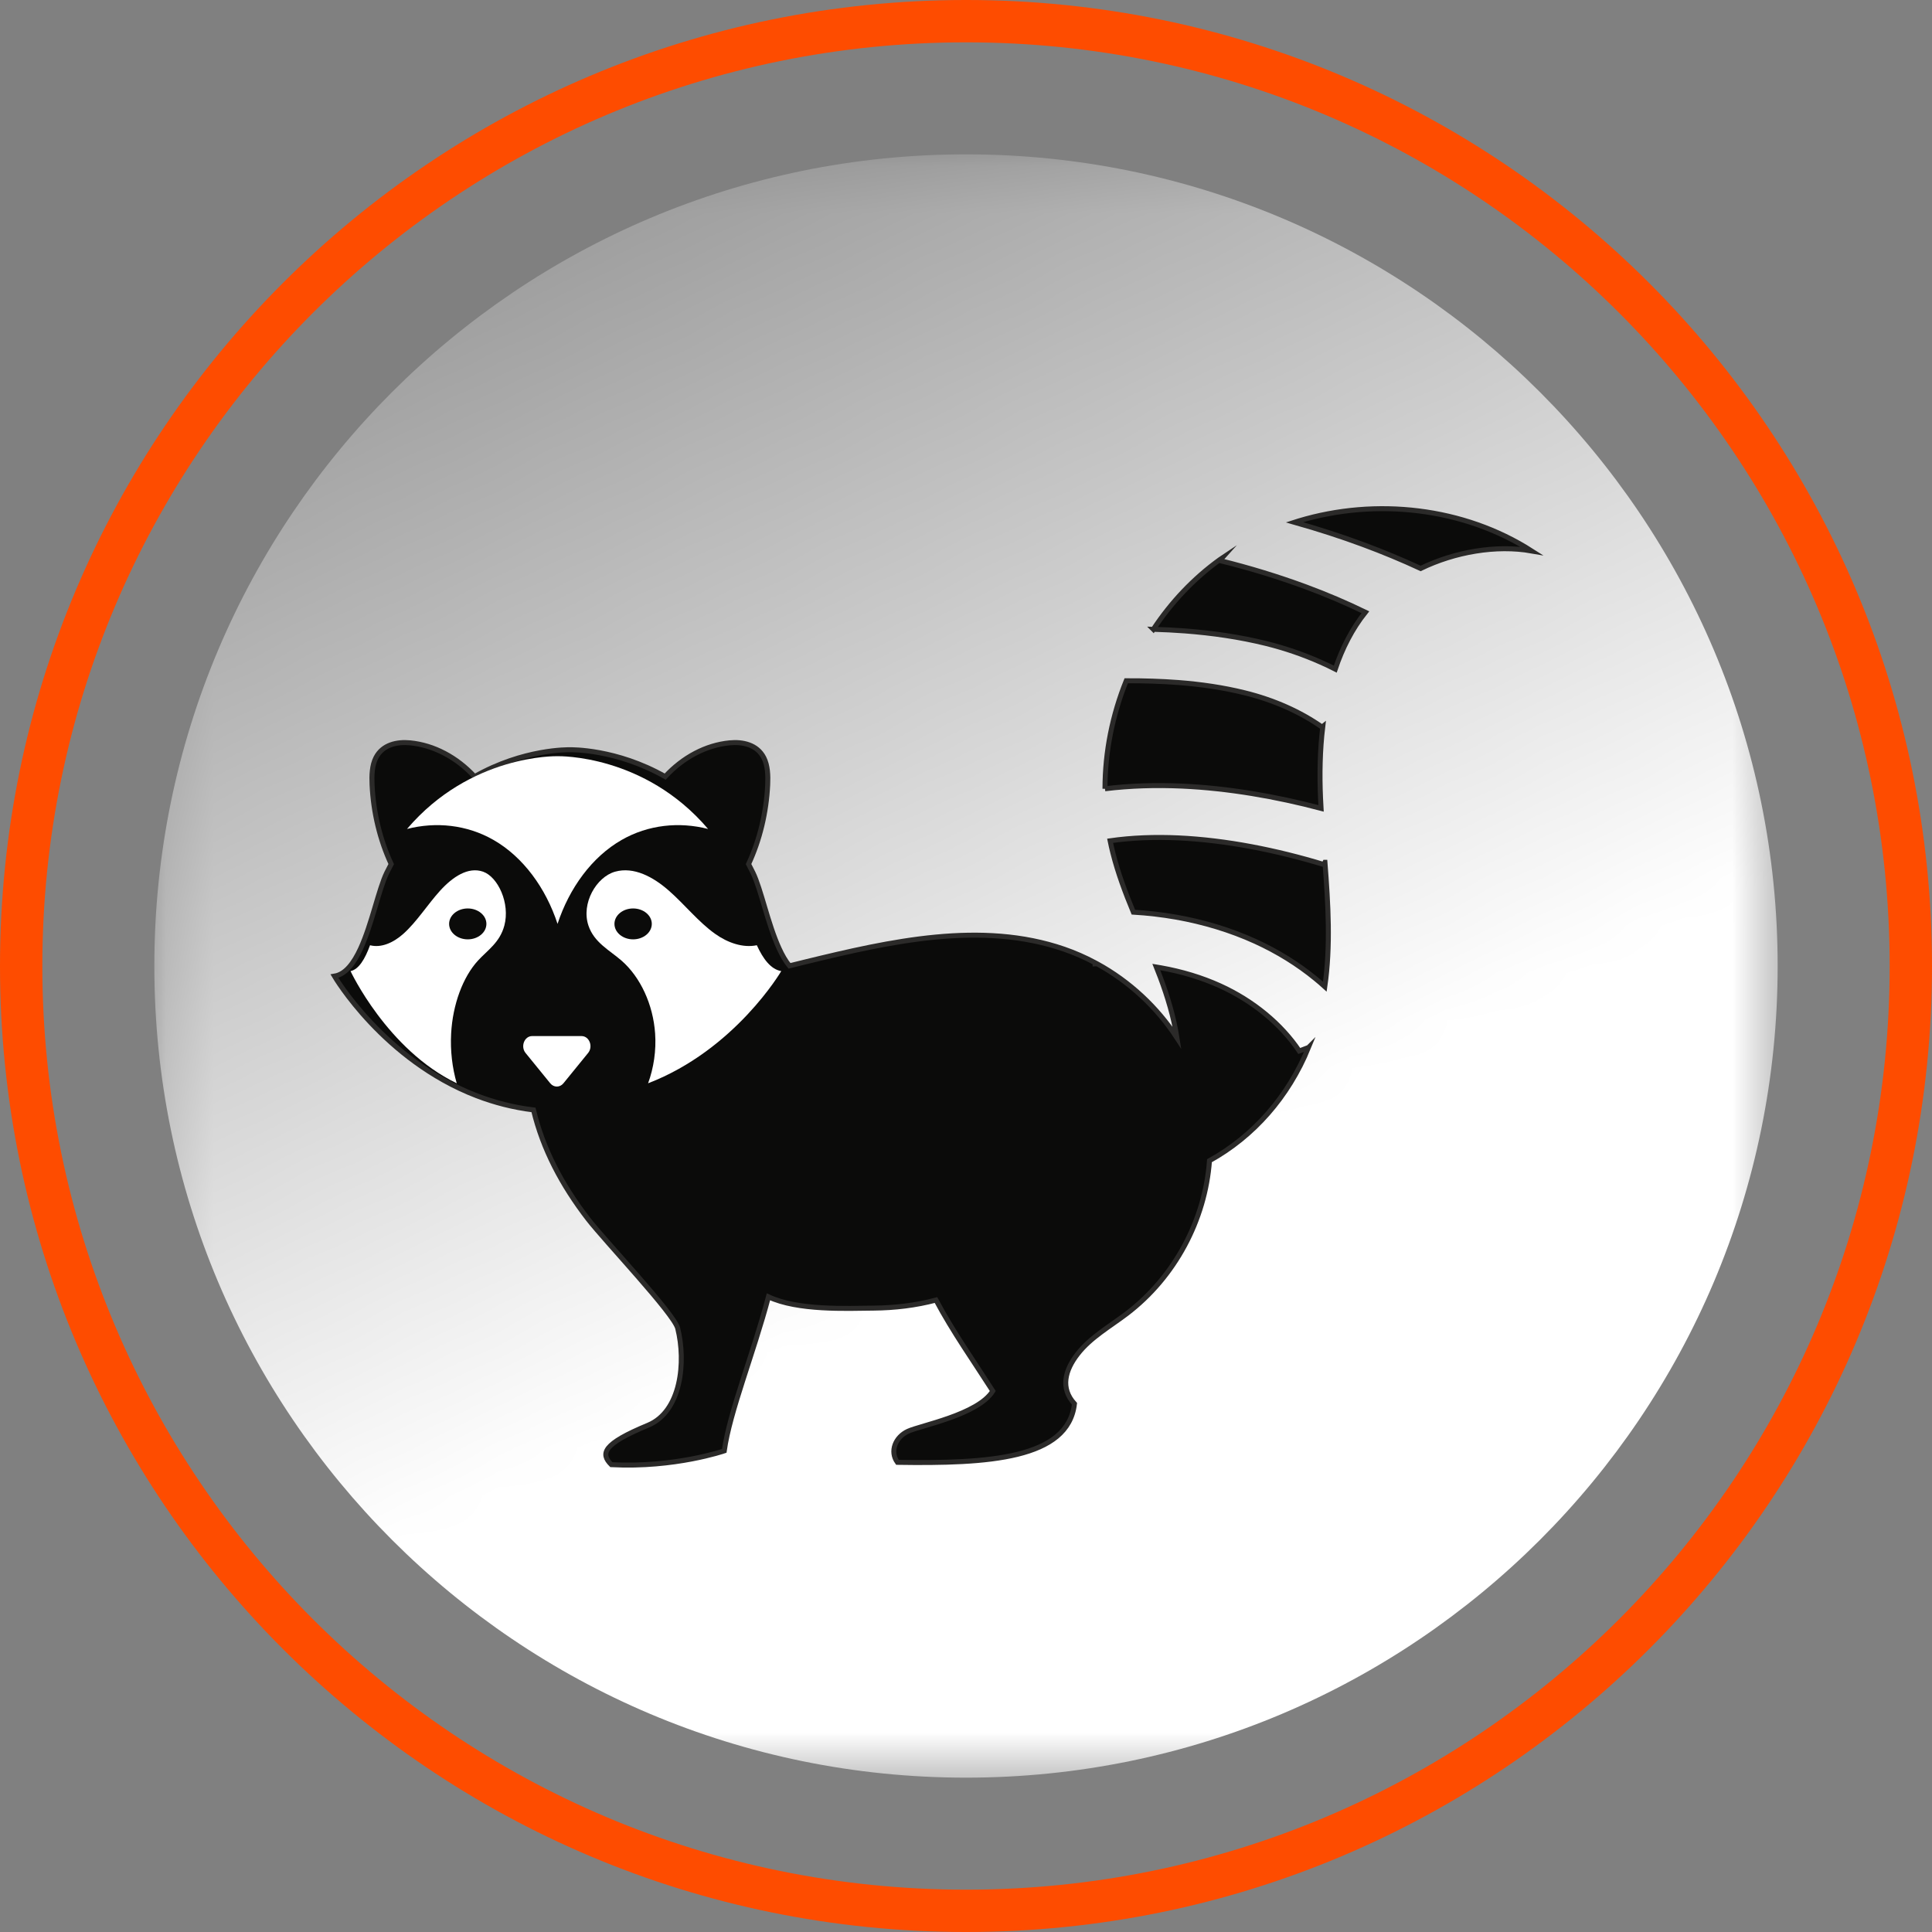
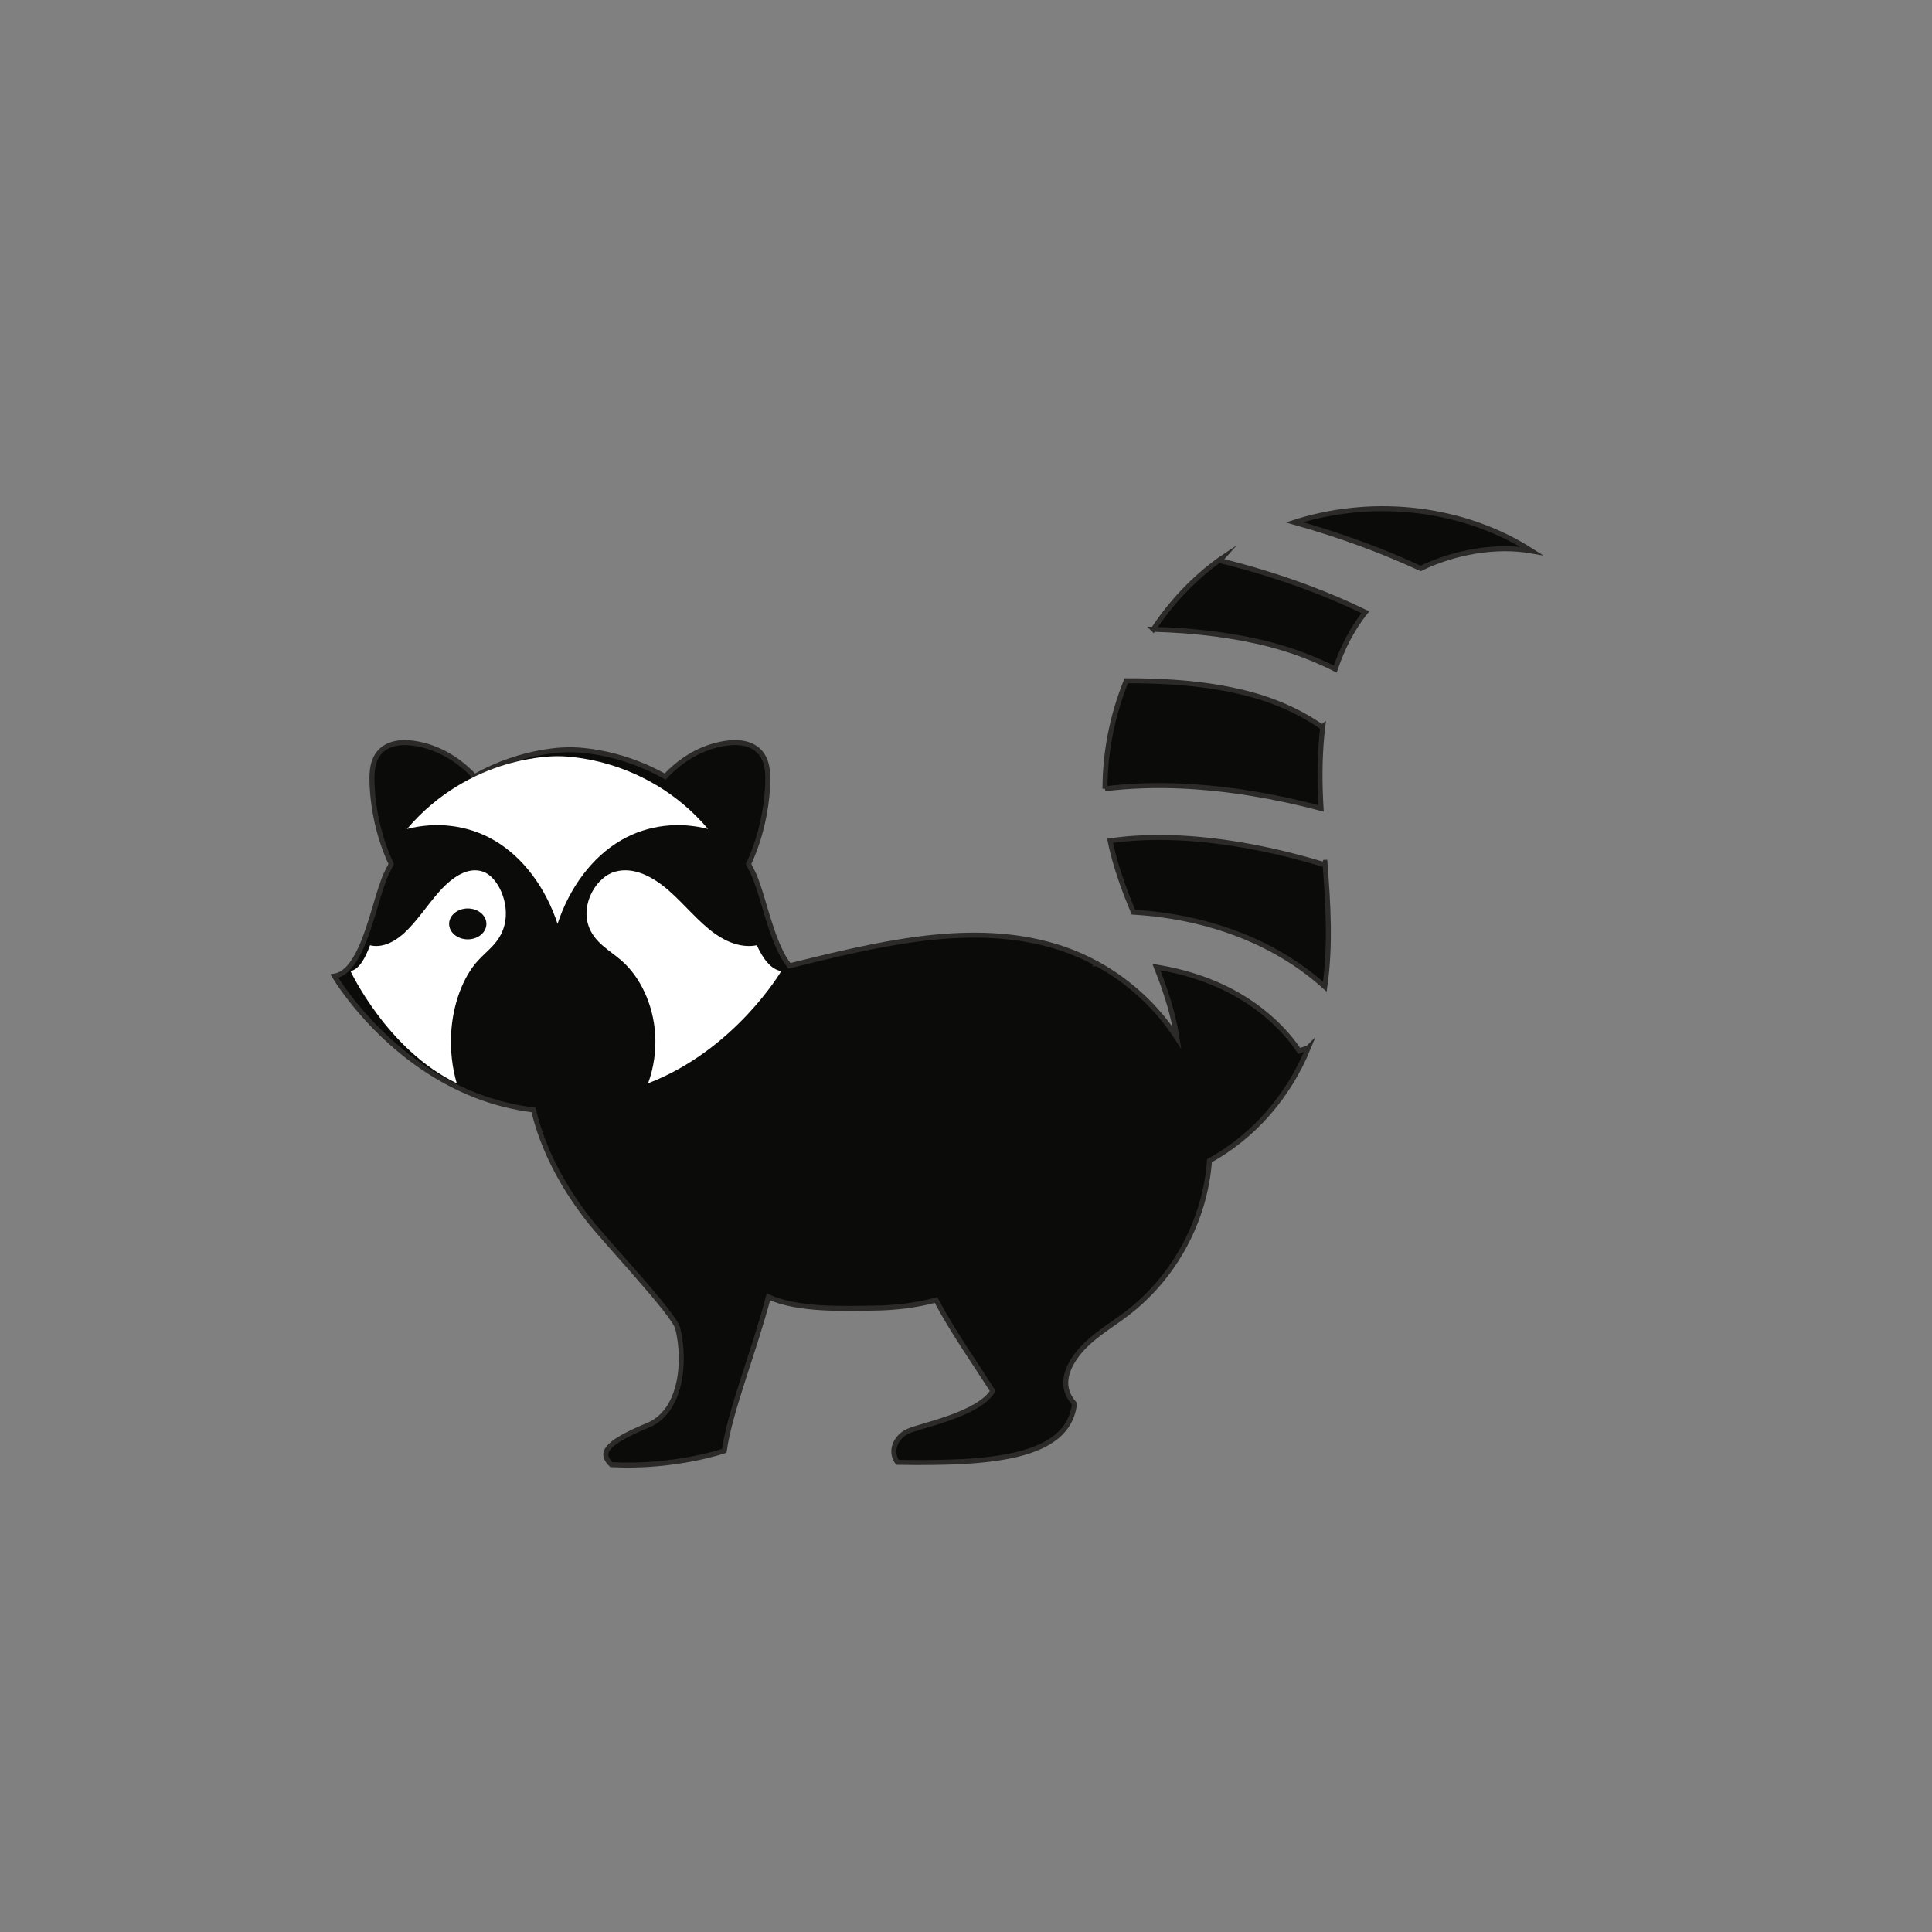
<svg xmlns="http://www.w3.org/2000/svg" xml:space="preserve" width="219px" height="219px" style="shape-rendering:geometricPrecision; text-rendering:geometricPrecision; image-rendering:optimizeQuality; fill-rule:evenodd; clip-rule:evenodd" viewBox="0 0 40.709 40.709">
  <rect x="0" y="0" width="40.709" height="40.709" fill="#808080" stroke="none" />
  <defs>
    <style type="text/css">
   
    .str0 {stroke:#2B2A29;stroke-width:0.105;stroke-miterlimit:22.926}
    .fil2 {fill:#0B0B0A}
    .fil0 {fill:white}
    .fil4 {fill:#0B0B0A;fill-rule:nonzero}
    .fil1 {fill:#FE4C00;fill-rule:nonzero}
    .fil3 {fill:white;fill-rule:nonzero}
   
  </style>
    <mask id="id0">
      <linearGradient id="id1" gradientUnits="userSpaceOnUse" x1="19.684" y1="26.917" x2="6.449" y2="-0.446">
        <stop offset="0" style="stop-opacity:1; stop-color:white" />
        <stop offset="1" style="stop-opacity:0; stop-color:white" />
      </linearGradient>
-       <rect style="fill:url(#id1)" x="3.199" y="3.199" width="34.311" height="34.311" />
    </mask>
  </defs>
  <g id="Layer_x0020_1">
    <path class="fil0" style="mask:url(#id0)" d="M20.355 37.457c-9.446,0 -17.103,-7.657 -17.103,-17.102 0,-9.446 7.657,-17.103 17.103,-17.103 9.445,0 17.102,7.657 17.102,17.103 0,9.445 -7.657,17.102 -17.102,17.102z" />
-     <path class="fil1" d="M20.355 40.709c-5.621,0 -10.71,-2.278 -14.393,-5.962 -3.684,-3.683 -5.962,-8.772 -5.962,-14.392 0,-5.621 2.278,-10.71 5.962,-14.393 3.683,-3.684 8.772,-5.962 14.393,-5.962 5.62,0 10.709,2.278 14.393,5.962 3.683,3.683 5.961,8.772 5.961,14.393 0,5.62 -2.278,10.709 -5.961,14.392 -3.684,3.684 -8.773,5.962 -14.393,5.962zm-13.762 -6.592c3.522,3.522 8.387,5.7 13.762,5.7 5.374,0 10.24,-2.178 13.762,-5.7 3.522,-3.522 5.7,-8.388 5.7,-13.762 0,-5.375 -2.178,-10.24 -5.7,-13.762 -3.522,-3.522 -8.388,-5.701 -13.762,-5.701 -5.375,0 -10.24,2.179 -13.762,5.701 -3.522,3.521 -5.701,8.387 -5.701,13.762 0,5.374 2.179,10.24 5.701,13.762z" />
    <path class="fil2 str0" d="M27.918 18.17c0.068,0.882 0.121,1.763 -0.003,2.62 -0.063,-0.057 -0.128,-0.114 -0.195,-0.168 -0.37,-0.304 -0.798,-0.571 -1.272,-0.787 -0.519,-0.236 -1.084,-0.407 -1.667,-0.51 -0.296,-0.052 -0.597,-0.087 -0.9,-0.105 -0.169,-0.408 -0.324,-0.821 -0.432,-1.249 -0.021,-0.084 -0.041,-0.17 -0.058,-0.255 0.46,-0.066 0.943,-0.083 1.435,-0.061 1.018,0.047 2.076,0.26 3.068,0.561l0.024 -0.046zm-0.346 3.901c-0.426,1.043 -1.164,1.876 -2.087,2.386 -0.09,1.242 -0.726,2.45 -1.746,3.225 -0.356,0.27 -0.759,0.497 -1.03,0.845 -0.271,0.347 -0.368,0.726 -0.069,1.052 -0.133,1.165 -1.826,1.263 -3.73,1.234 -0.168,-0.232 -0.043,-0.533 0.222,-0.655 0.265,-0.123 1.475,-0.347 1.787,-0.848 -0.385,-0.603 -0.846,-1.255 -1.197,-1.917 -0.426,0.114 -0.873,0.166 -1.315,0.17 -0.578,0.006 -1.597,0.053 -2.215,-0.238 -0.318,1.203 -0.815,2.414 -0.931,3.246 0,0 -1.046,0.361 -2.379,0.291 -0.236,-0.234 -0.179,-0.437 0.773,-0.831 0.7,-0.29 0.801,-1.333 0.625,-2.042 -0.077,-0.309 -1.528,-1.836 -1.888,-2.301 -0.554,-0.717 -0.954,-1.478 -1.151,-2.301 -0.429,-0.052 -0.826,-0.157 -1.192,-0.297 -1.965,-0.753 -3.002,-2.522 -3.002,-2.522 0.234,-0.038 0.409,-0.273 0.551,-0.581 0.239,-0.521 0.383,-1.251 0.551,-1.597 0.031,-0.062 0.062,-0.123 0.094,-0.183 -0.236,-0.508 -0.376,-1.085 -0.403,-1.67 -0.009,-0.196 -0.004,-0.406 0.081,-0.572 0.143,-0.279 0.452,-0.339 0.719,-0.313 0.499,0.048 0.984,0.304 1.36,0.712 1.032,-0.587 1.985,-0.567 2.008,-0.566 0.022,-0.001 0.975,-0.021 2.008,0.566 0.376,-0.408 0.86,-0.664 1.36,-0.712 0.266,-0.026 0.575,0.034 0.718,0.313 0.085,0.166 0.091,0.376 0.082,0.572 -0.028,0.585 -0.167,1.162 -0.403,1.67 0.031,0.06 0.063,0.121 0.093,0.183 0.169,0.346 0.312,1.076 0.552,1.597 0.064,0.141 0.136,0.266 0.217,0.364 0.11,-0.027 0.221,-0.055 0.332,-0.082 1.792,-0.437 3.714,-0.87 5.454,-0.27 0.225,0.078 0.442,0.173 0.65,0.284l0.002 0.026 0.043 -0.002c0.684,0.374 1.267,0.919 1.684,1.56 -0.068,-0.434 -0.197,-0.864 -0.351,-1.274 -0.027,-0.073 -0.055,-0.145 -0.084,-0.217 0.03,0.005 0.059,0.01 0.089,0.015 0.443,0.078 0.869,0.206 1.254,0.381 0.35,0.159 0.669,0.359 0.95,0.59 0.286,0.235 0.529,0.5 0.719,0.783l0.195 -0.074zm-4.289 -5.451c0,-0.777 0.156,-1.554 0.448,-2.276 0.368,-0.001 0.734,0.01 1.095,0.037 0.476,0.037 0.947,0.104 1.405,0.218 0.304,0.075 0.598,0.175 0.872,0.297 0.269,0.119 0.524,0.262 0.754,0.424l0.015 -0.012c-0.06,0.503 -0.069,1.016 -0.047,1.51 0.003,0.072 0.007,0.144 0.011,0.215 -0.951,-0.251 -1.947,-0.424 -2.925,-0.469 -0.552,-0.025 -1.098,-0.009 -1.628,0.056zm1.019 -3.36c0.375,-0.567 0.846,-1.068 1.399,-1.467 0.014,-0.01 0.029,-0.021 0.044,-0.031l-0.044 0.049c0.627,0.154 1.236,0.341 1.818,0.556 0.44,0.163 0.859,0.342 1.251,0.533 -0.282,0.354 -0.488,0.762 -0.635,1.199 -0.099,-0.051 -0.2,-0.099 -0.303,-0.144 -0.37,-0.165 -0.76,-0.298 -1.154,-0.396 -0.558,-0.138 -1.13,-0.22 -1.711,-0.265 -0.221,-0.016 -0.443,-0.028 -0.665,-0.034zm2.974 -2.255c0.031,-0.01 0.061,-0.019 0.092,-0.029 1.626,-0.489 3.471,-0.284 4.906,0.633 -0.747,-0.131 -1.618,0.018 -2.34,0.369 -0.388,-0.18 -0.794,-0.349 -1.215,-0.505 -0.459,-0.17 -0.941,-0.326 -1.443,-0.468z" />
    <path class="fil3" d="M9.624 22.826c-0.095,-0.326 -0.138,-0.691 -0.118,-1.05 0.033,-0.609 0.246,-1.187 0.565,-1.535 0.202,-0.221 0.46,-0.38 0.556,-0.738 0.125,-0.469 -0.134,-1.025 -0.448,-1.136 -0.315,-0.11 -0.64,0.109 -0.905,0.4 -0.264,0.291 -0.494,0.658 -0.775,0.909 -0.211,0.189 -0.468,0.302 -0.702,0.241 -0.106,0.289 -0.236,0.509 -0.411,0.545 0,0 0.773,1.658 2.238,2.364z" />
    <path class="fil3" d="M15.947 19.917c-0.294,0.061 -0.615,-0.052 -0.88,-0.241 -0.352,-0.251 -0.641,-0.618 -0.973,-0.909 -0.331,-0.291 -0.739,-0.51 -1.133,-0.4 -0.395,0.111 -0.719,0.667 -0.562,1.136 0.12,0.358 0.443,0.517 0.697,0.738 0.399,0.348 0.666,0.926 0.708,1.535 0.025,0.359 -0.029,0.724 -0.148,1.05 1.836,-0.706 2.806,-2.364 2.806,-2.364 -0.219,-0.036 -0.383,-0.256 -0.515,-0.545z" />
-     <path class="fil3" d="M11.872 22.826l0.52 -0.639c0.111,-0.136 0.025,-0.356 -0.139,-0.356l-1.04 0c-0.164,0 -0.249,0.22 -0.139,0.356l0.52 0.639c0.075,0.092 0.203,0.092 0.278,0z" />
-     <path class="fil4" d="M12.947 19.467c0,0.18 0.176,0.326 0.393,0.326 0.218,0 0.394,-0.146 0.394,-0.326 0,-0.179 -0.176,-0.325 -0.394,-0.325 -0.217,0 -0.393,0.146 -0.393,0.325z" />
    <path class="fil4" d="M10.249 19.467c0,0.18 -0.176,0.326 -0.393,0.326 -0.217,0 -0.393,-0.146 -0.393,-0.326 0,-0.179 0.176,-0.325 0.393,-0.325 0.217,0 0.393,0.146 0.393,0.325z" />
    <path class="fil3" d="M14.92 17.467c-0.609,-0.156 -1.261,-0.09 -1.821,0.231 -0.626,0.358 -1.103,1.014 -1.351,1.769 -0.247,-0.755 -0.725,-1.411 -1.35,-1.769 -0.561,-0.321 -1.213,-0.387 -1.822,-0.231 1.339,-1.572 3.141,-1.534 3.172,-1.533 0.031,-0.001 1.834,-0.039 3.172,1.533z" />
  </g>
</svg>